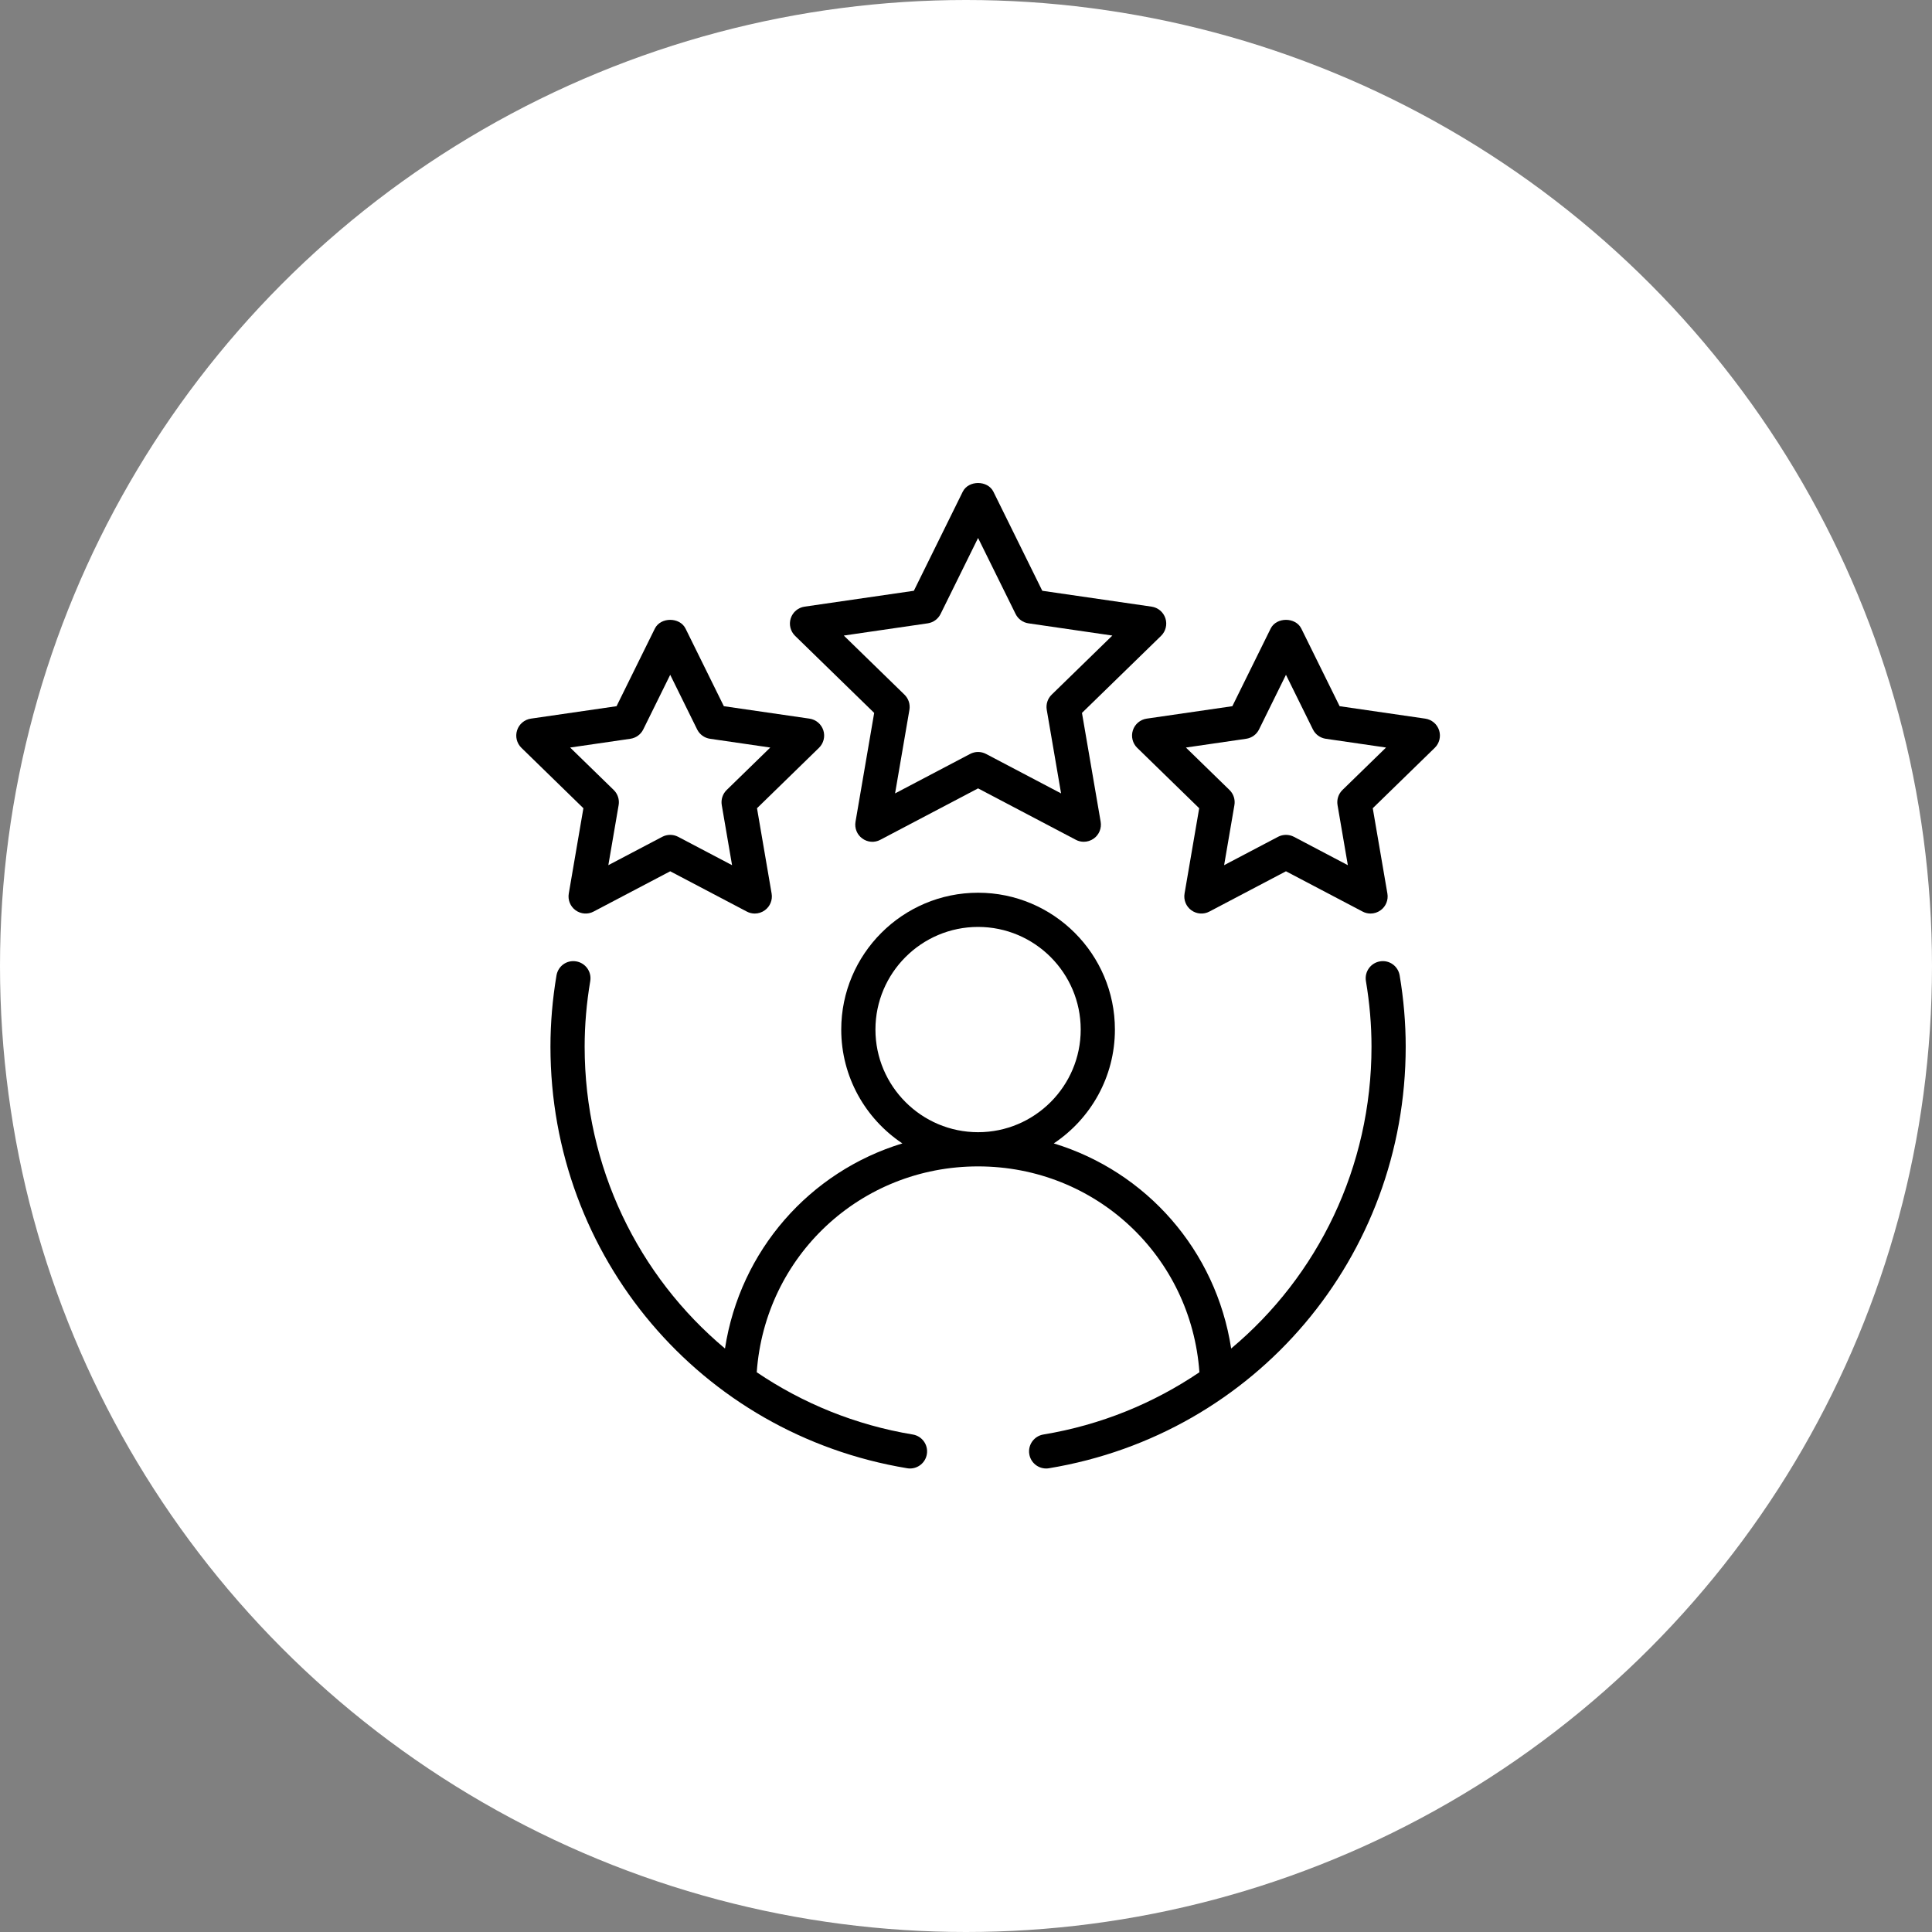
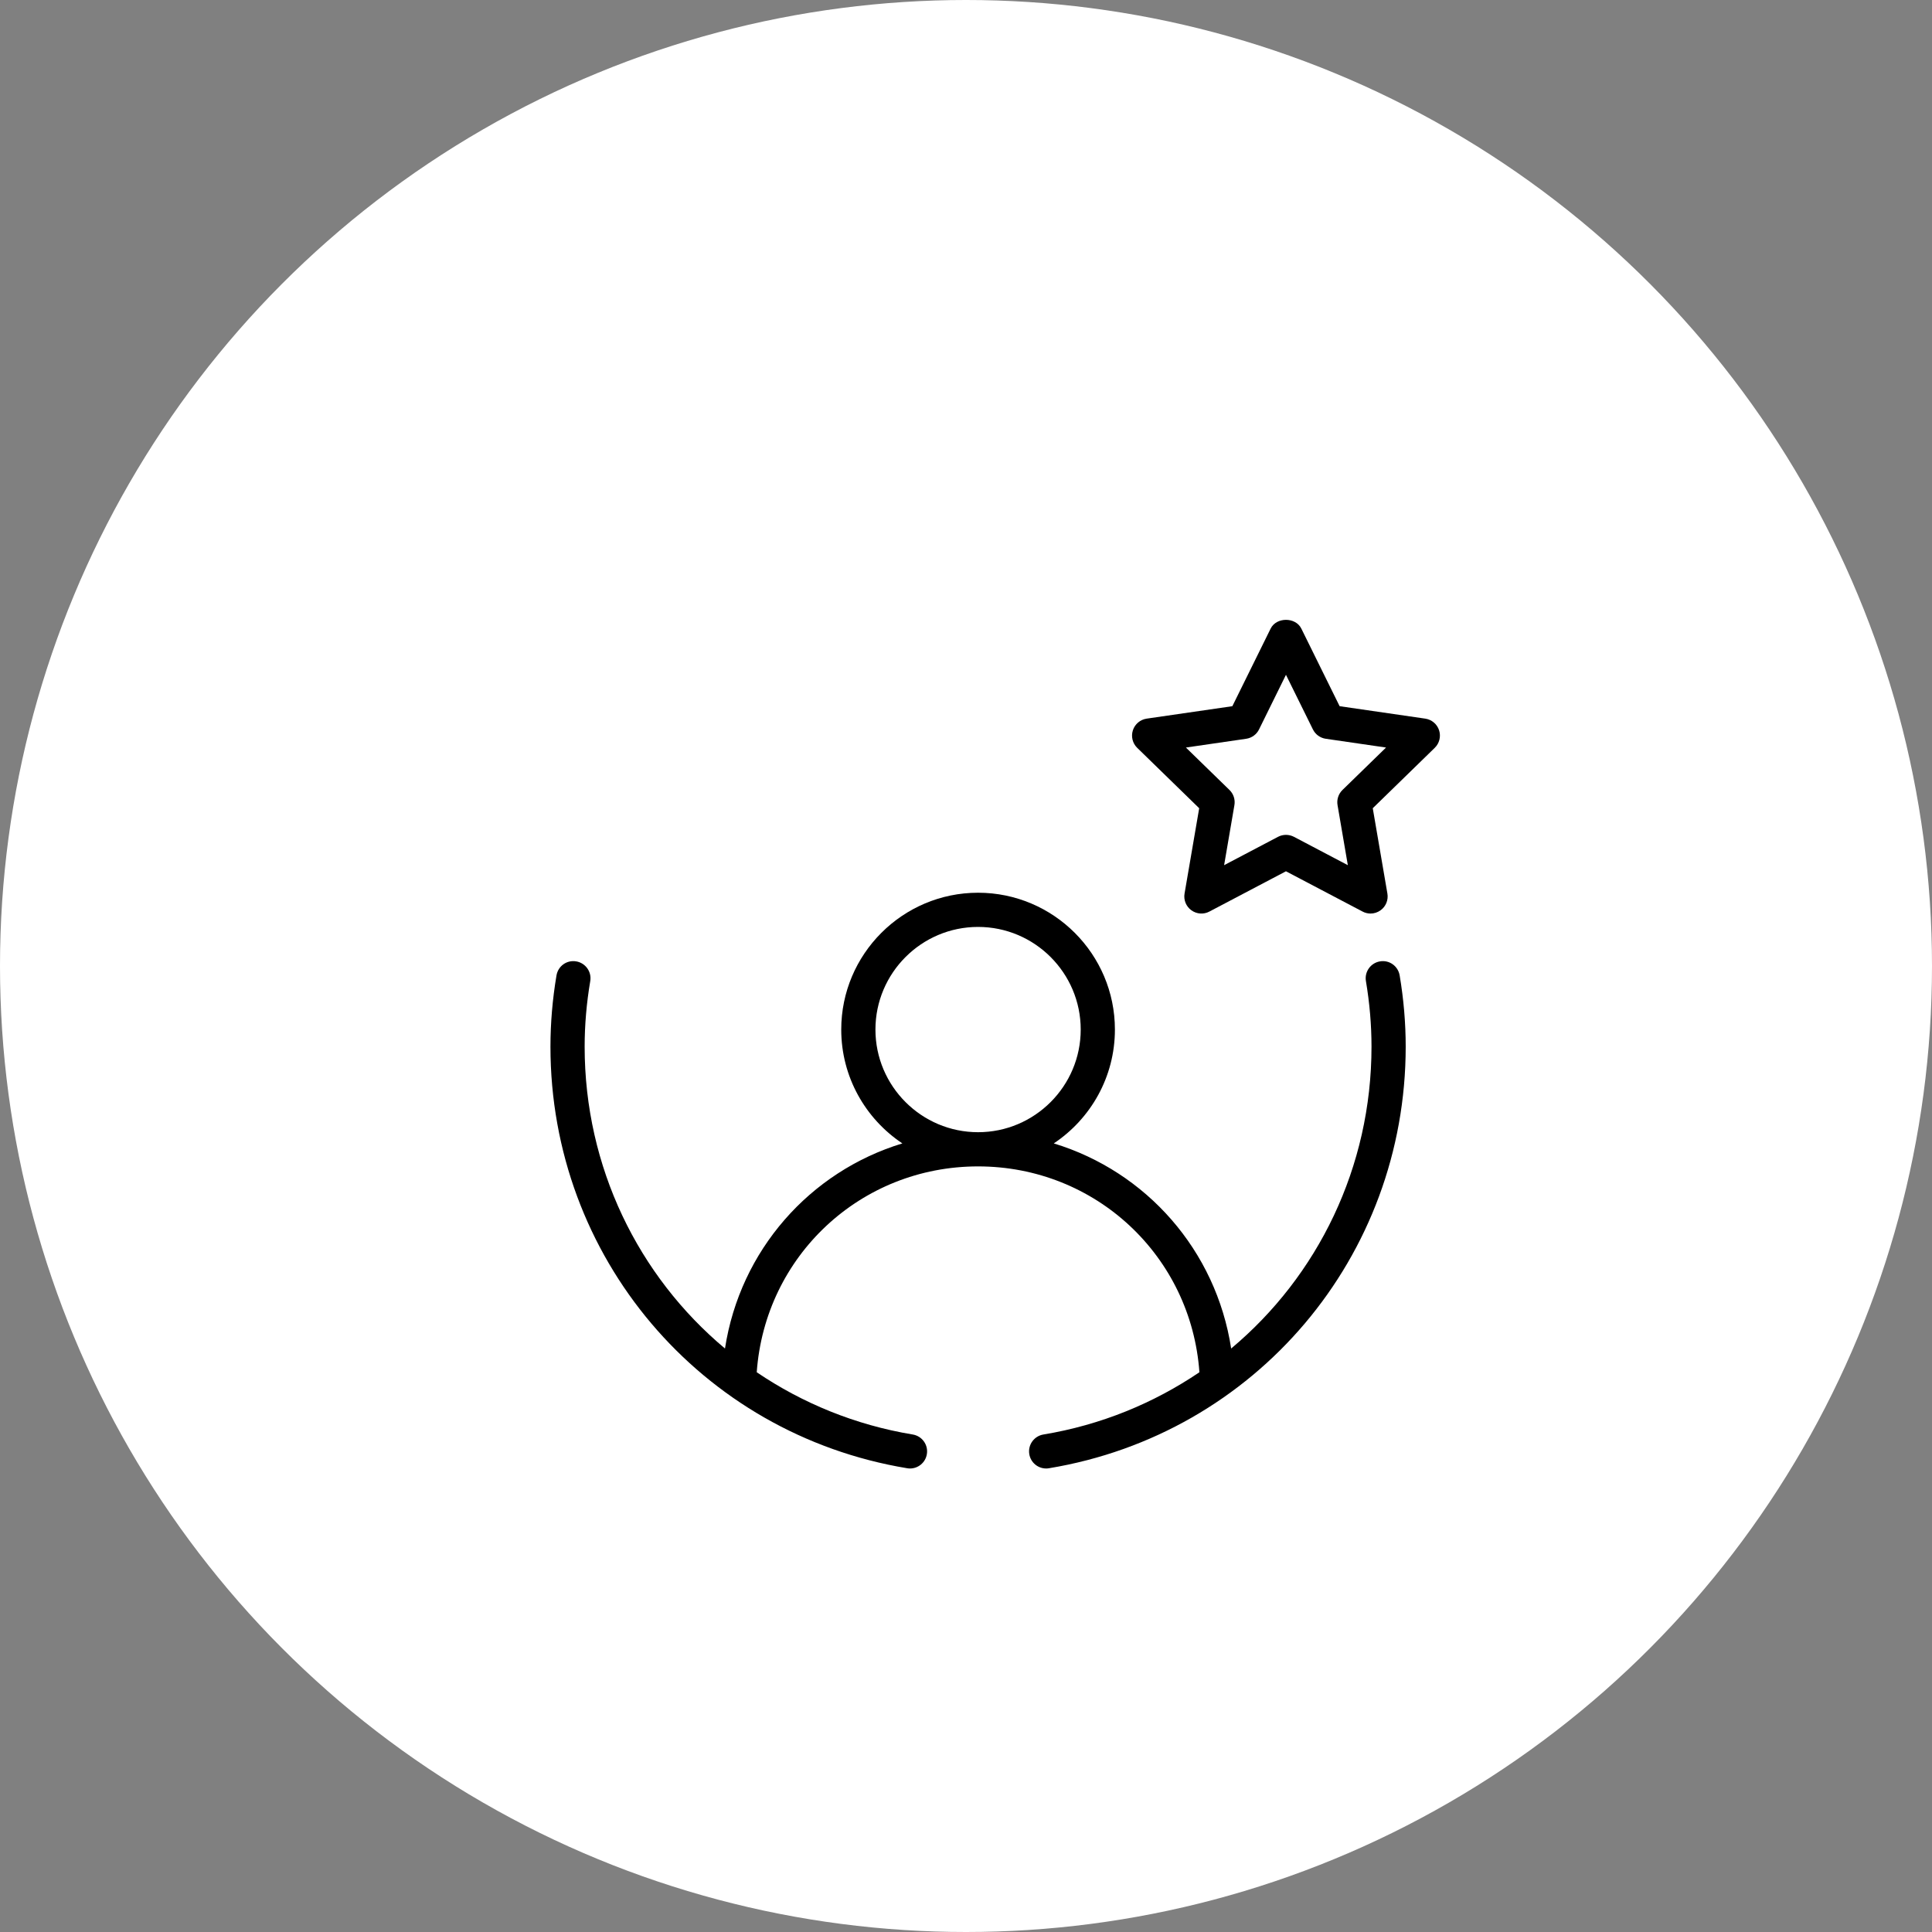
<svg xmlns="http://www.w3.org/2000/svg" width="80" height="80" viewBox="0 0 80 80" fill="none">
  <rect x="0" y="0" width="80" height="80" fill="#808080" stroke="none" />
  <circle cx="40" cy="40" r="40" fill="white" />
  <path fill-rule="evenodd" clip-rule="evenodd" d="M57.14 39.809C56.755 39.874 56.495 40.239 56.56 40.625C56.713 41.532 56.791 42.445 56.791 43.34C56.791 48.333 54.566 52.839 50.98 55.839C50.354 51.774 47.468 48.513 43.635 47.346C45.159 46.33 46.166 44.598 46.166 42.632C46.166 39.507 43.624 36.966 40.5 36.966C37.376 36.966 34.834 39.507 34.834 42.632C34.834 44.598 35.841 46.33 37.365 47.346C33.532 48.513 30.646 51.774 30.02 55.839C26.435 52.839 24.209 48.333 24.209 43.34C24.209 42.445 24.287 41.532 24.441 40.625C24.506 40.239 24.245 39.874 23.86 39.809C23.466 39.742 23.109 40.004 23.043 40.39C22.877 41.373 22.793 42.367 22.793 43.34C22.793 52.039 29.006 59.381 37.565 60.797C37.604 60.804 37.643 60.807 37.681 60.807C38.022 60.807 38.322 60.561 38.379 60.215C38.444 59.829 38.182 59.464 37.796 59.4C35.41 59.005 33.226 58.102 31.335 56.822C31.677 52.016 35.627 48.298 40.5 48.298C45.373 48.298 49.323 52.016 49.665 56.822C47.774 58.102 45.591 59.005 43.204 59.4C42.818 59.464 42.556 59.829 42.621 60.215C42.678 60.561 42.978 60.807 43.319 60.807C43.357 60.807 43.396 60.804 43.435 60.797C51.995 59.381 58.207 52.039 58.207 43.34C58.207 42.367 58.123 41.373 57.957 40.39C57.891 40.004 57.53 39.741 57.14 39.809ZM36.25 42.632C36.25 40.289 38.157 38.382 40.5 38.382C42.843 38.382 44.75 40.289 44.75 42.632C44.75 44.975 42.843 46.882 40.5 46.882C38.157 46.882 36.25 44.975 36.25 42.632Z" fill="black" />
-   <path fill-rule="evenodd" clip-rule="evenodd" d="M48.257 25.603C48.173 25.345 47.952 25.159 47.685 25.12L43.159 24.463L41.135 20.361C40.897 19.88 40.103 19.88 39.865 20.361L37.841 24.463L33.316 25.12C33.049 25.159 32.827 25.345 32.743 25.603C32.66 25.859 32.73 26.141 32.923 26.329L36.198 29.52L35.425 34.027C35.379 34.294 35.488 34.563 35.706 34.72C35.925 34.88 36.214 34.903 36.452 34.774L40.5 32.645L44.548 34.774C44.652 34.83 44.765 34.856 44.878 34.856C45.024 34.856 45.17 34.81 45.294 34.72C45.512 34.563 45.621 34.294 45.576 34.027L44.802 29.52L48.078 26.329C48.27 26.141 48.34 25.859 48.257 25.603ZM43.547 28.765C43.38 28.928 43.304 29.162 43.344 29.393L43.937 32.853L40.83 31.219C40.726 31.165 40.614 31.137 40.5 31.137C40.387 31.137 40.274 31.165 40.17 31.219L37.063 32.853L37.657 29.393C37.696 29.162 37.62 28.928 37.453 28.765L34.94 26.317L38.413 25.811C38.644 25.777 38.843 25.633 38.947 25.424L40.5 22.276L42.054 25.424C42.157 25.633 42.356 25.777 42.587 25.811L46.06 26.317L43.547 28.765Z" fill="black" />
-   <path fill-rule="evenodd" clip-rule="evenodd" d="M23.552 36.999C23.506 37.266 23.615 37.534 23.833 37.692C24.053 37.851 24.342 37.873 24.579 37.746L27.752 36.078L30.924 37.746C31.027 37.801 31.141 37.828 31.253 37.828C31.4 37.828 31.546 37.782 31.67 37.692C31.888 37.534 31.997 37.266 31.951 36.999L31.346 33.467L33.912 30.966C34.105 30.778 34.175 30.496 34.092 30.24C34.008 29.983 33.786 29.796 33.52 29.757L29.973 29.242L28.387 26.028C28.148 25.546 27.355 25.546 27.116 26.028L25.53 29.242L21.983 29.757C21.716 29.796 21.495 29.983 21.412 30.24C21.328 30.496 21.398 30.778 21.591 30.966L24.157 33.467L23.552 36.999ZM23.608 30.954L26.102 30.591C26.334 30.557 26.533 30.413 26.636 30.204L27.752 27.942L28.867 30.204C28.97 30.413 29.169 30.557 29.401 30.591L31.895 30.954L30.09 32.712C29.923 32.875 29.847 33.109 29.887 33.34L30.313 35.825L28.081 34.651C27.978 34.597 27.865 34.57 27.752 34.57C27.638 34.57 27.525 34.597 27.422 34.651L25.19 35.825L25.616 33.34C25.656 33.109 25.58 32.875 25.413 32.712L23.608 30.954Z" fill="black" />
  <path fill-rule="evenodd" clip-rule="evenodd" d="M59.017 29.757L55.471 29.242L53.885 26.028C53.647 25.546 52.852 25.546 52.615 26.028L51.029 29.242L47.482 29.757C47.215 29.796 46.993 29.983 46.91 30.24C46.827 30.496 46.896 30.778 47.089 30.966L49.656 33.467L49.05 36.999C49.004 37.266 49.113 37.534 49.331 37.692C49.55 37.851 49.839 37.873 50.078 37.746L53.249 36.078L56.422 37.746C56.525 37.801 56.639 37.828 56.752 37.828C56.898 37.828 57.044 37.782 57.168 37.692C57.386 37.534 57.495 37.266 57.449 36.999L56.843 33.467L59.41 30.966C59.603 30.778 59.672 30.496 59.59 30.24C59.506 29.983 59.285 29.796 59.017 29.757ZM55.588 32.712C55.421 32.875 55.345 33.109 55.385 33.34L55.811 35.825L53.58 34.651C53.476 34.597 53.363 34.57 53.249 34.57C53.136 34.57 53.023 34.597 52.92 34.651L50.688 35.825L51.114 33.34C51.154 33.109 51.078 32.875 50.911 32.712L49.106 30.954L51.601 30.591C51.832 30.557 52.031 30.413 52.134 30.204L53.249 27.942L54.365 30.204C54.468 30.413 54.667 30.557 54.898 30.591L57.393 30.954L55.588 32.712Z" fill="black" />
</svg>